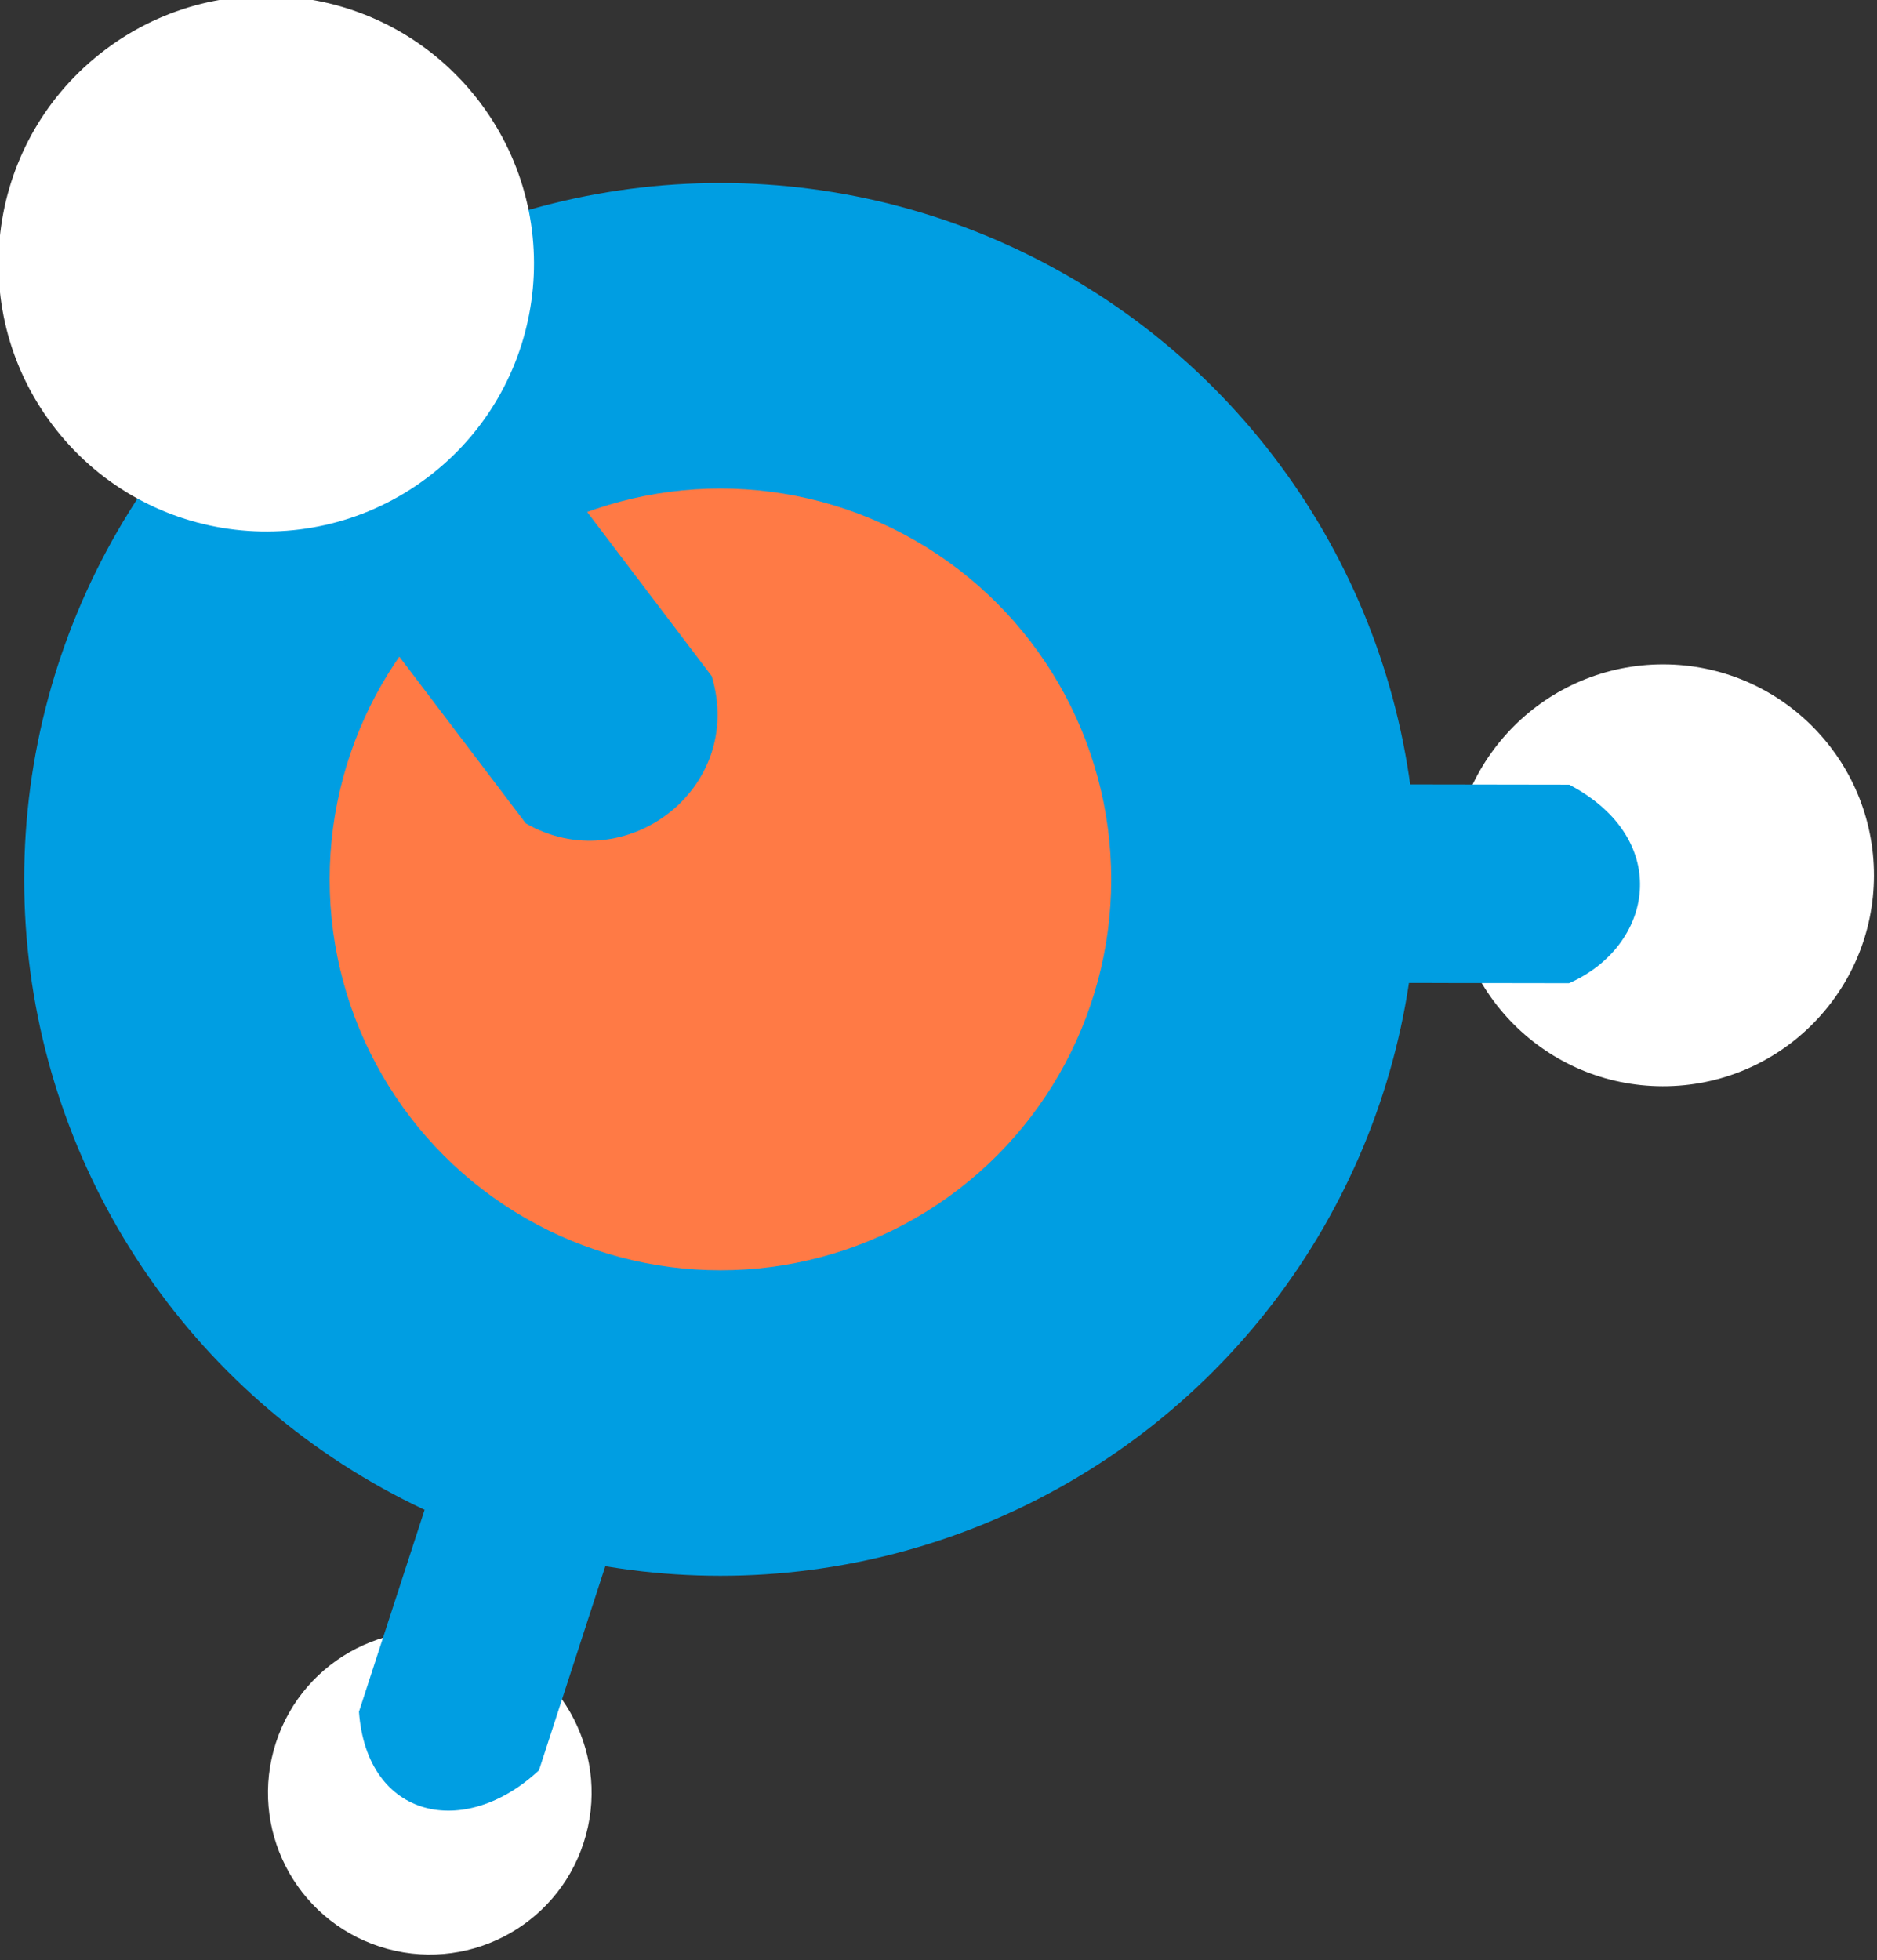
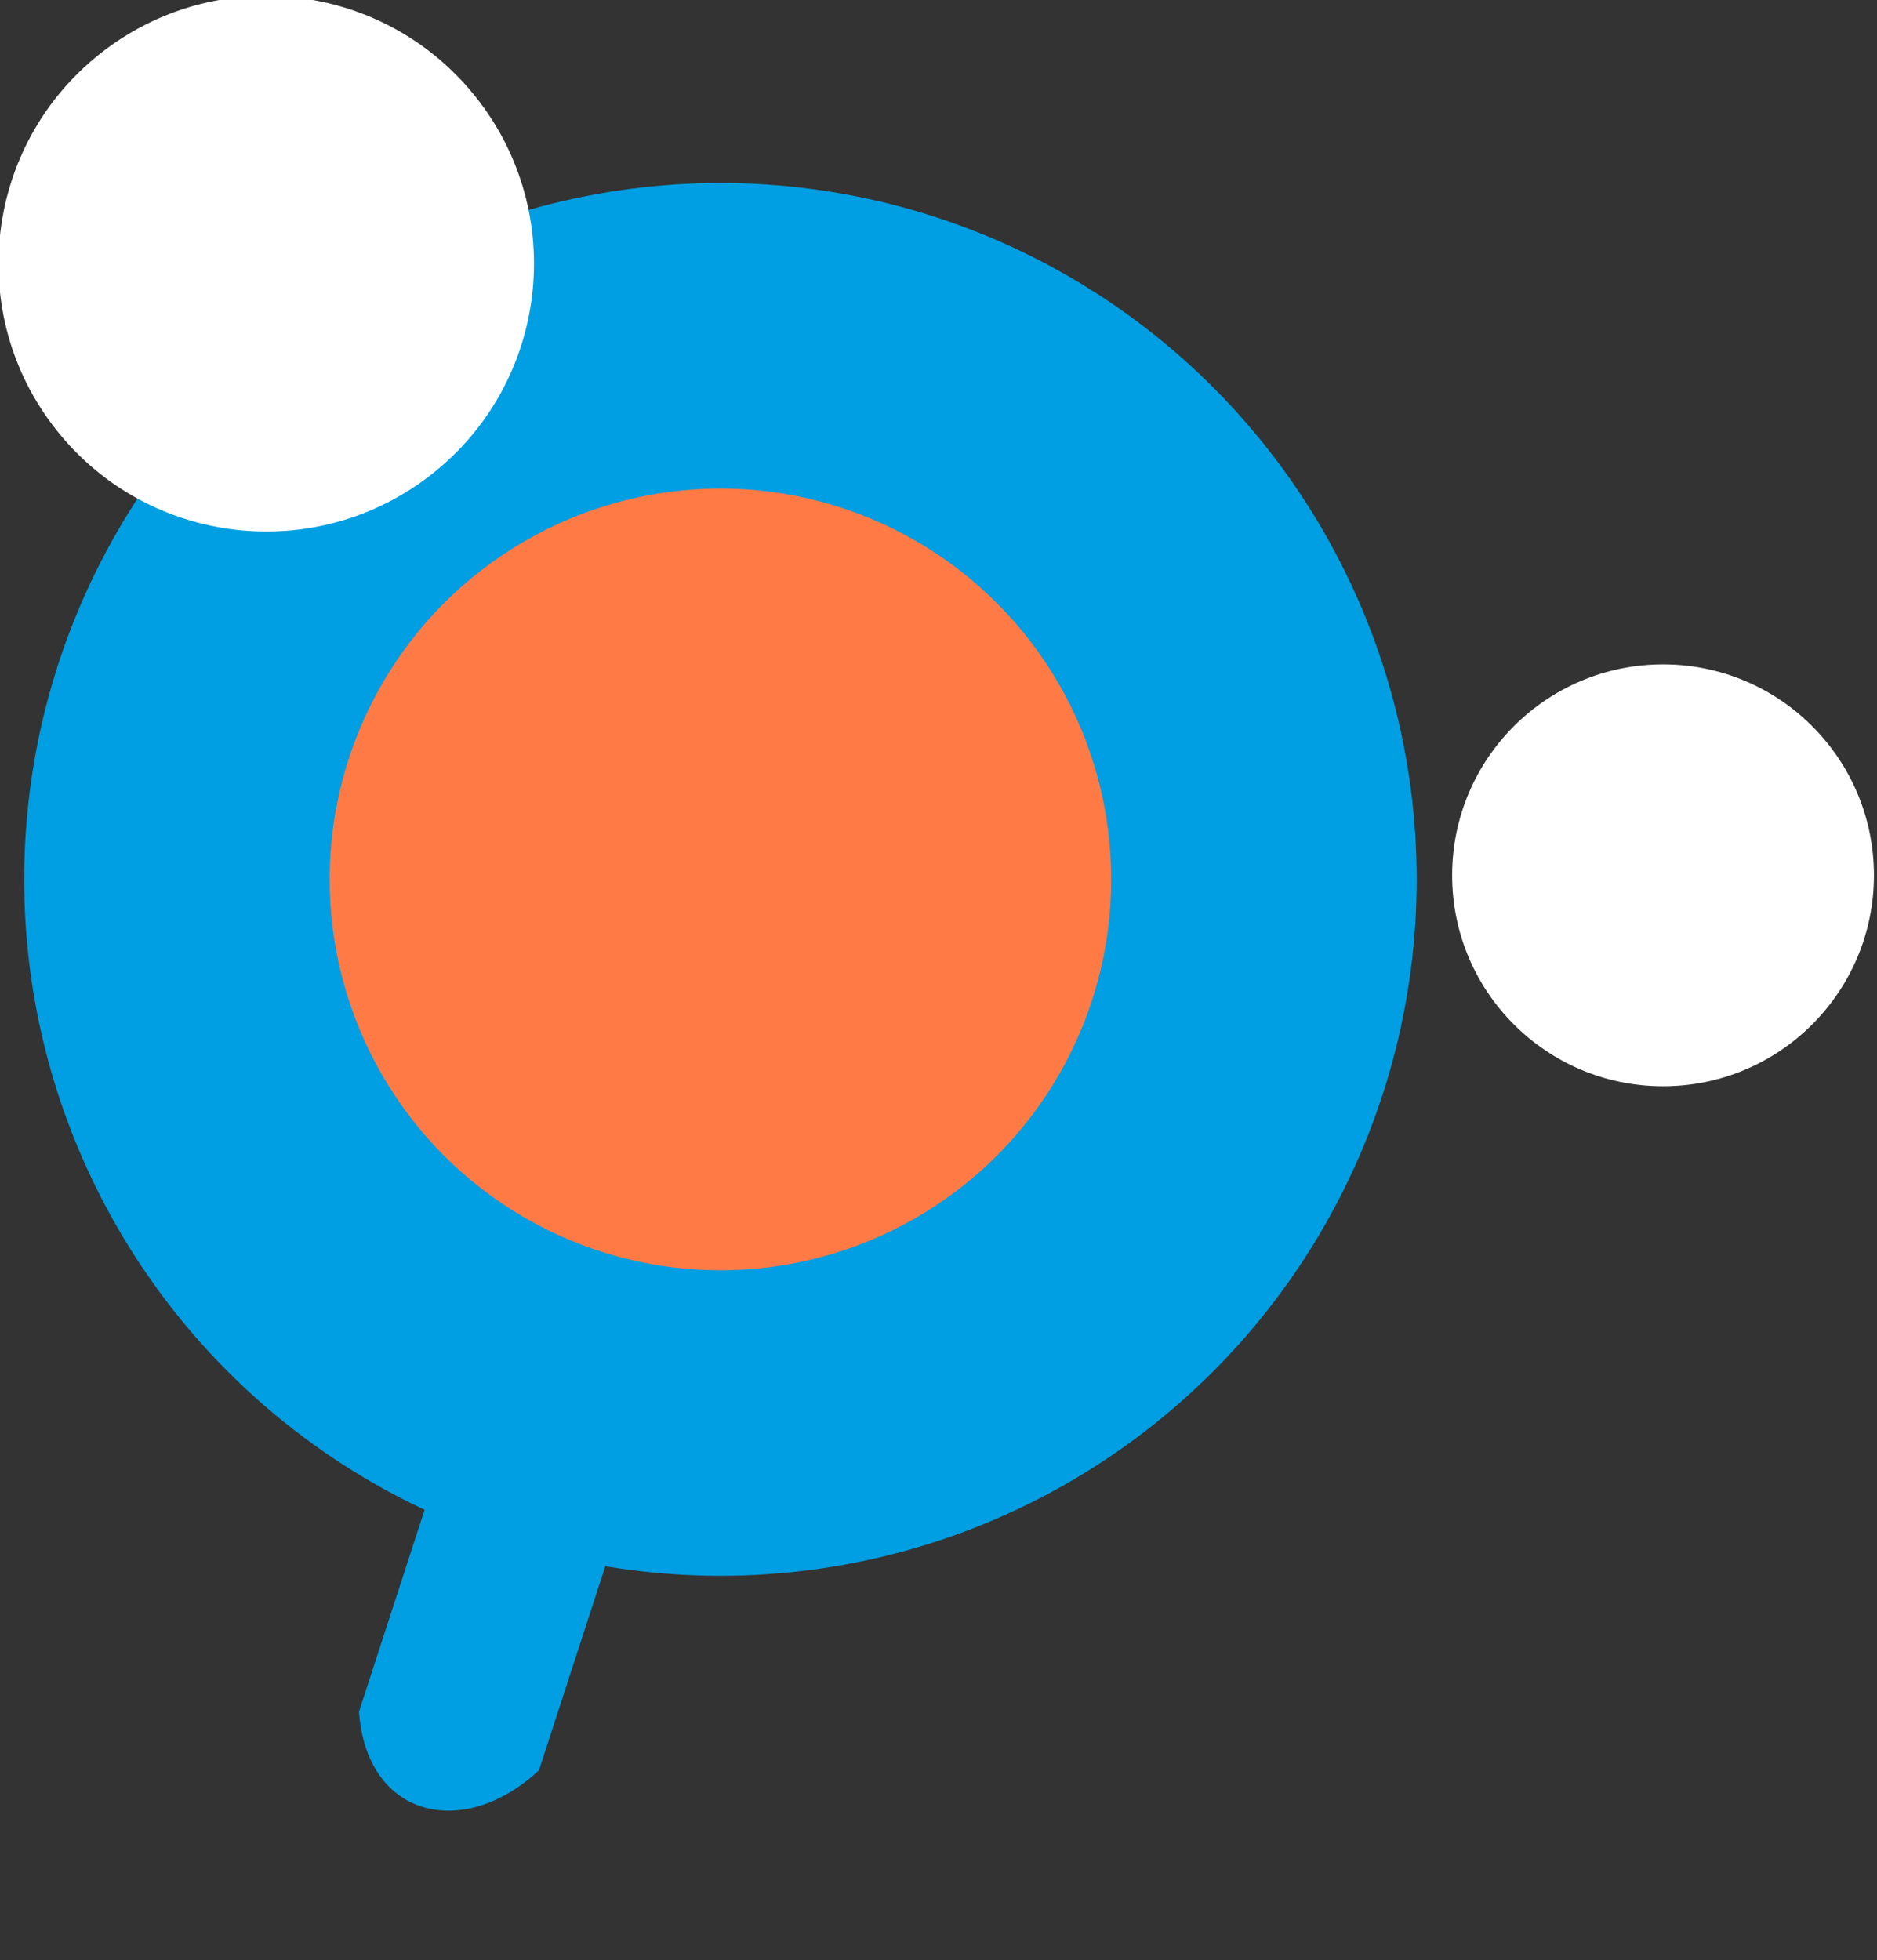
<svg xmlns="http://www.w3.org/2000/svg" xmlns:ns1="http://www.inkscape.org/namespaces/inkscape" xmlns:ns2="http://sodipodi.sourceforge.net/DTD/sodipodi-0.dtd" width="24.747mm" height="25.838mm" viewBox="0 0 24.747 25.838" version="1.1" id="svg1" ns1:export-filename="favicon.ico" ns1:export-xdpi="96" ns1:export-ydpi="96">
  <rect x="0" y="0" width="24.747" height="25.838" fill="#333333" stroke="none" />
  <ns2:namedview id="namedview1" pagecolor="#505050" bordercolor="#eeeeee" borderopacity="1" ns1:showpageshadow="0" ns1:pageopacity="0" ns1:pagecheckerboard="0" ns1:deskcolor="#d1d1d1" ns1:document-units="mm" showguides="false">
    <ns2:guide position="18.186,109.332" orientation="0,-1" id="guide27" ns1:locked="false" />
    <ns1:page x="0" y="1.4172759e-14" width="24.747" height="25.838" id="page2" margin="0" bleed="0" />
  </ns2:namedview>
  <defs id="defs1" />
  <g ns1:label="Layer 1" ns1:groupmode="layer" id="layer1" transform="translate(-71.065,-243.773)">
    <g id="g42" transform="translate(9.558,46.687)" ns1:export-filename="logo.png" ns1:export-xdpi="96" ns1:export-ydpi="96">
      <g id="g43" transform="matrix(0.408,0,0,0.408,36.392,131.896)" ns1:export-filename="favicon.ico" ns1:export-xdpi="96" ns1:export-ydpi="96">
-         <circle cx="-183.7" cy="139.063" r="5.228" fill="#ffffff" opacity="1" id="circle39" style="fill:#ffffff;fill-opacity:1;stroke-width:1.743" ns1:transform-center-x="3.1456176" ns1:transform-center-y="-3.4840438" transform="rotate(-71.988)" />
-         <path id="rect39" style="fill:#009ee2;fill-opacity:1;stroke-width:4.61" ns1:transform-center-x="1.4416211" ns1:transform-center-y="-1.6038243" d="m 73.156,215.082 8.587,-26.41 5.817,1.891 -8.587,26.41 c -2.399,2.246 -5.561,1.579 -5.817,-1.891 z" ns2:nodetypes="ccccc" />
+         <path id="rect39" style="fill:#009ee2;fill-opacity:1;stroke-width:4.61" ns1:transform-center-x="1.4416211" ns1:transform-center-y="-1.6038243" d="m 73.156,215.082 8.587,-26.41 5.817,1.891 -8.587,26.41 c -2.399,2.246 -5.561,1.579 -5.817,-1.891 " ns2:nodetypes="ccccc" />
        <circle cx="-115.569" cy="-187.892" r="6.815" fill="#ffffff" opacity="1" id="circle32" style="fill:#ffffff;fill-opacity:1;stroke-width:2.272" ns1:transform-center-x="4.1009895" ns1:transform-center-y="-4.5421808" transform="rotate(-179.917)" />
-         <path id="rect32" style="fill:#009ee2;fill-opacity:1;stroke-width:4.61" ns1:transform-center-x="1.4416211" ns1:transform-center-y="-1.6038243" d="m 112.259,191.545 -22.976,-0.036 0.009,-6.414 22.976,0.036 c 3.369,1.781 2.709,5.217 -0.009,6.414 z" ns2:nodetypes="ccccc" />
        <circle cx="84.837" cy="188.191" r="22.499" fill="url(#poolGradient)" id="circle31" style="fill:#009ee2;fill-opacity:1;stroke-width:1.125" />
-         <circle cx="84.837" cy="188.191" r="0.625" fill="url(#nodeGradient)" id="circle33" style="fill:#ff0000;fill-opacity:1;stroke-width:0.078" />
        <circle cx="84.837" cy="188.191" r="12.628" fill="url(#nodeGradient)" id="circle41" style="fill:#ff7a45;fill-opacity:1;stroke-width:1.578" />
-         <path id="rect40" style="fill:#009ee2;fill-opacity:1;stroke-width:5.837" ns1:transform-center-x="1.8251226" ns1:transform-center-y="-2.0304894" d="M 71.701,164.684 84.556,181.626 c 1.095,3.648 -2.822,6.583 -6.009,4.755 L 65.692,169.438 Z" ns2:nodetypes="ccccc" />
        <circle cx="175.516" cy="49.408" r="8.652" fill="#ffffff" opacity="1" id="circle40" style="fill:#ffffff;fill-opacity:1;stroke-width:2.884" ns1:transform-center-x="5.2060212" ns1:transform-center-y="-5.7661165" transform="rotate(51.648)" />
      </g>
    </g>
  </g>
</svg>